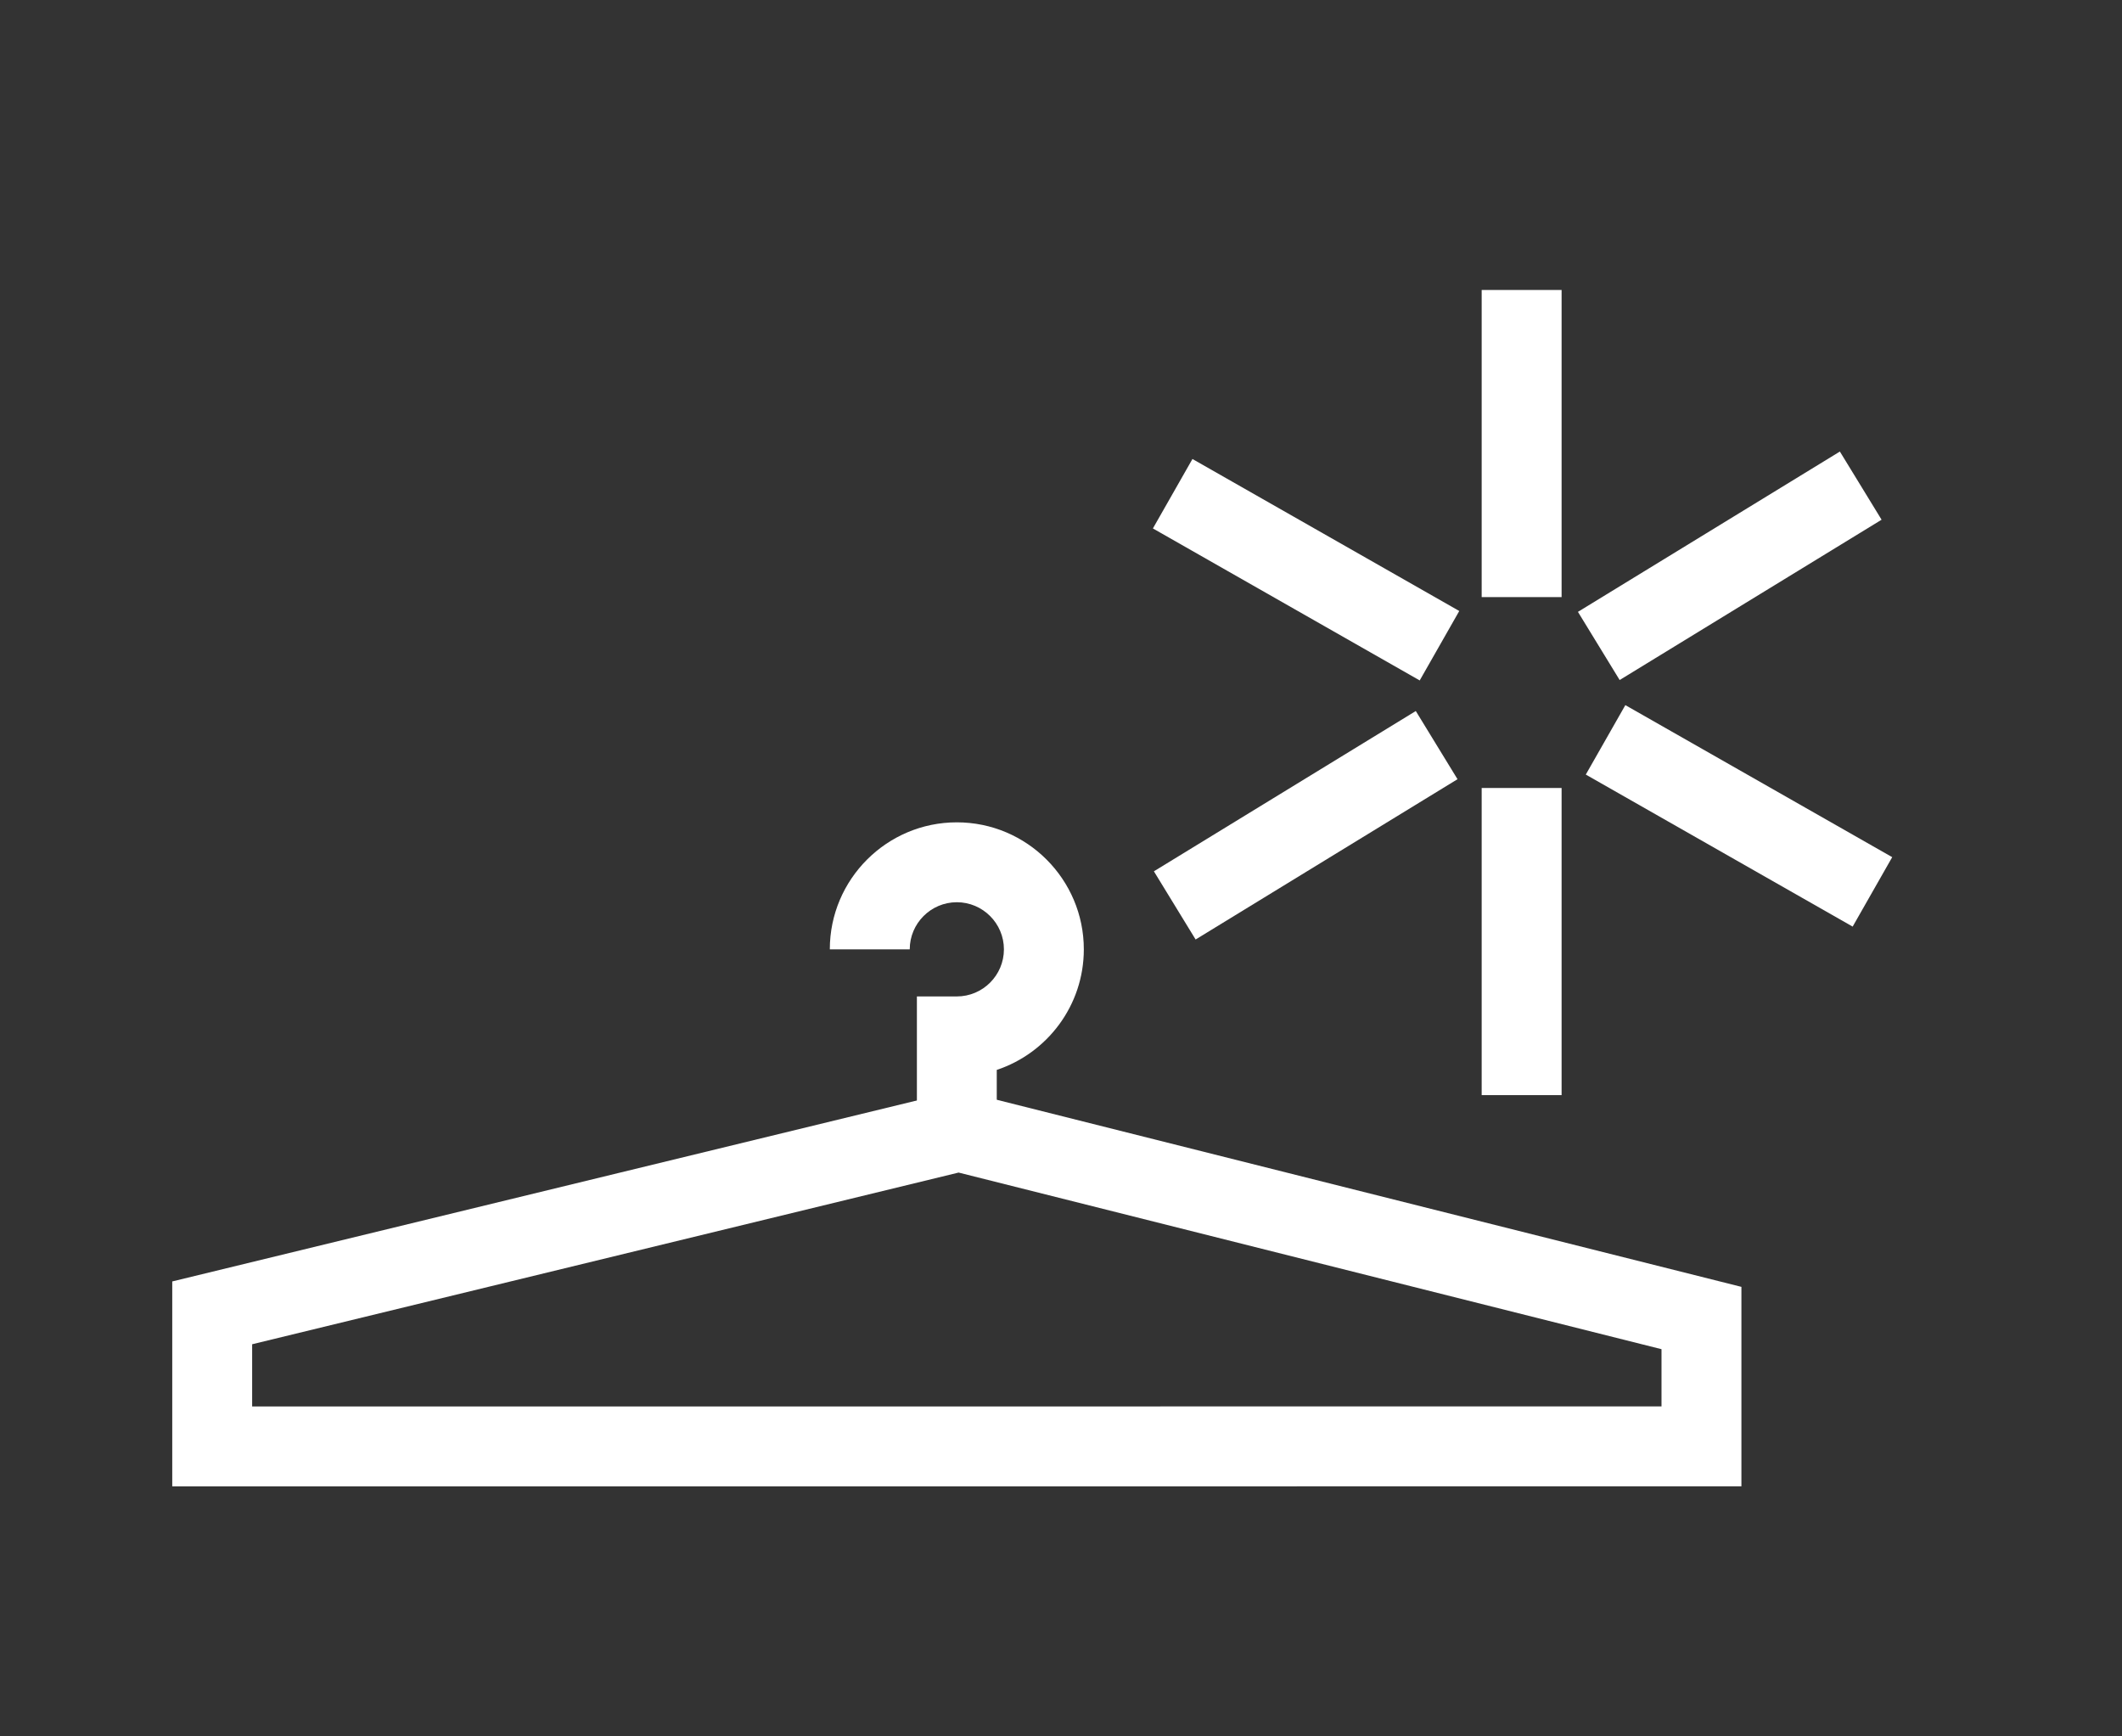
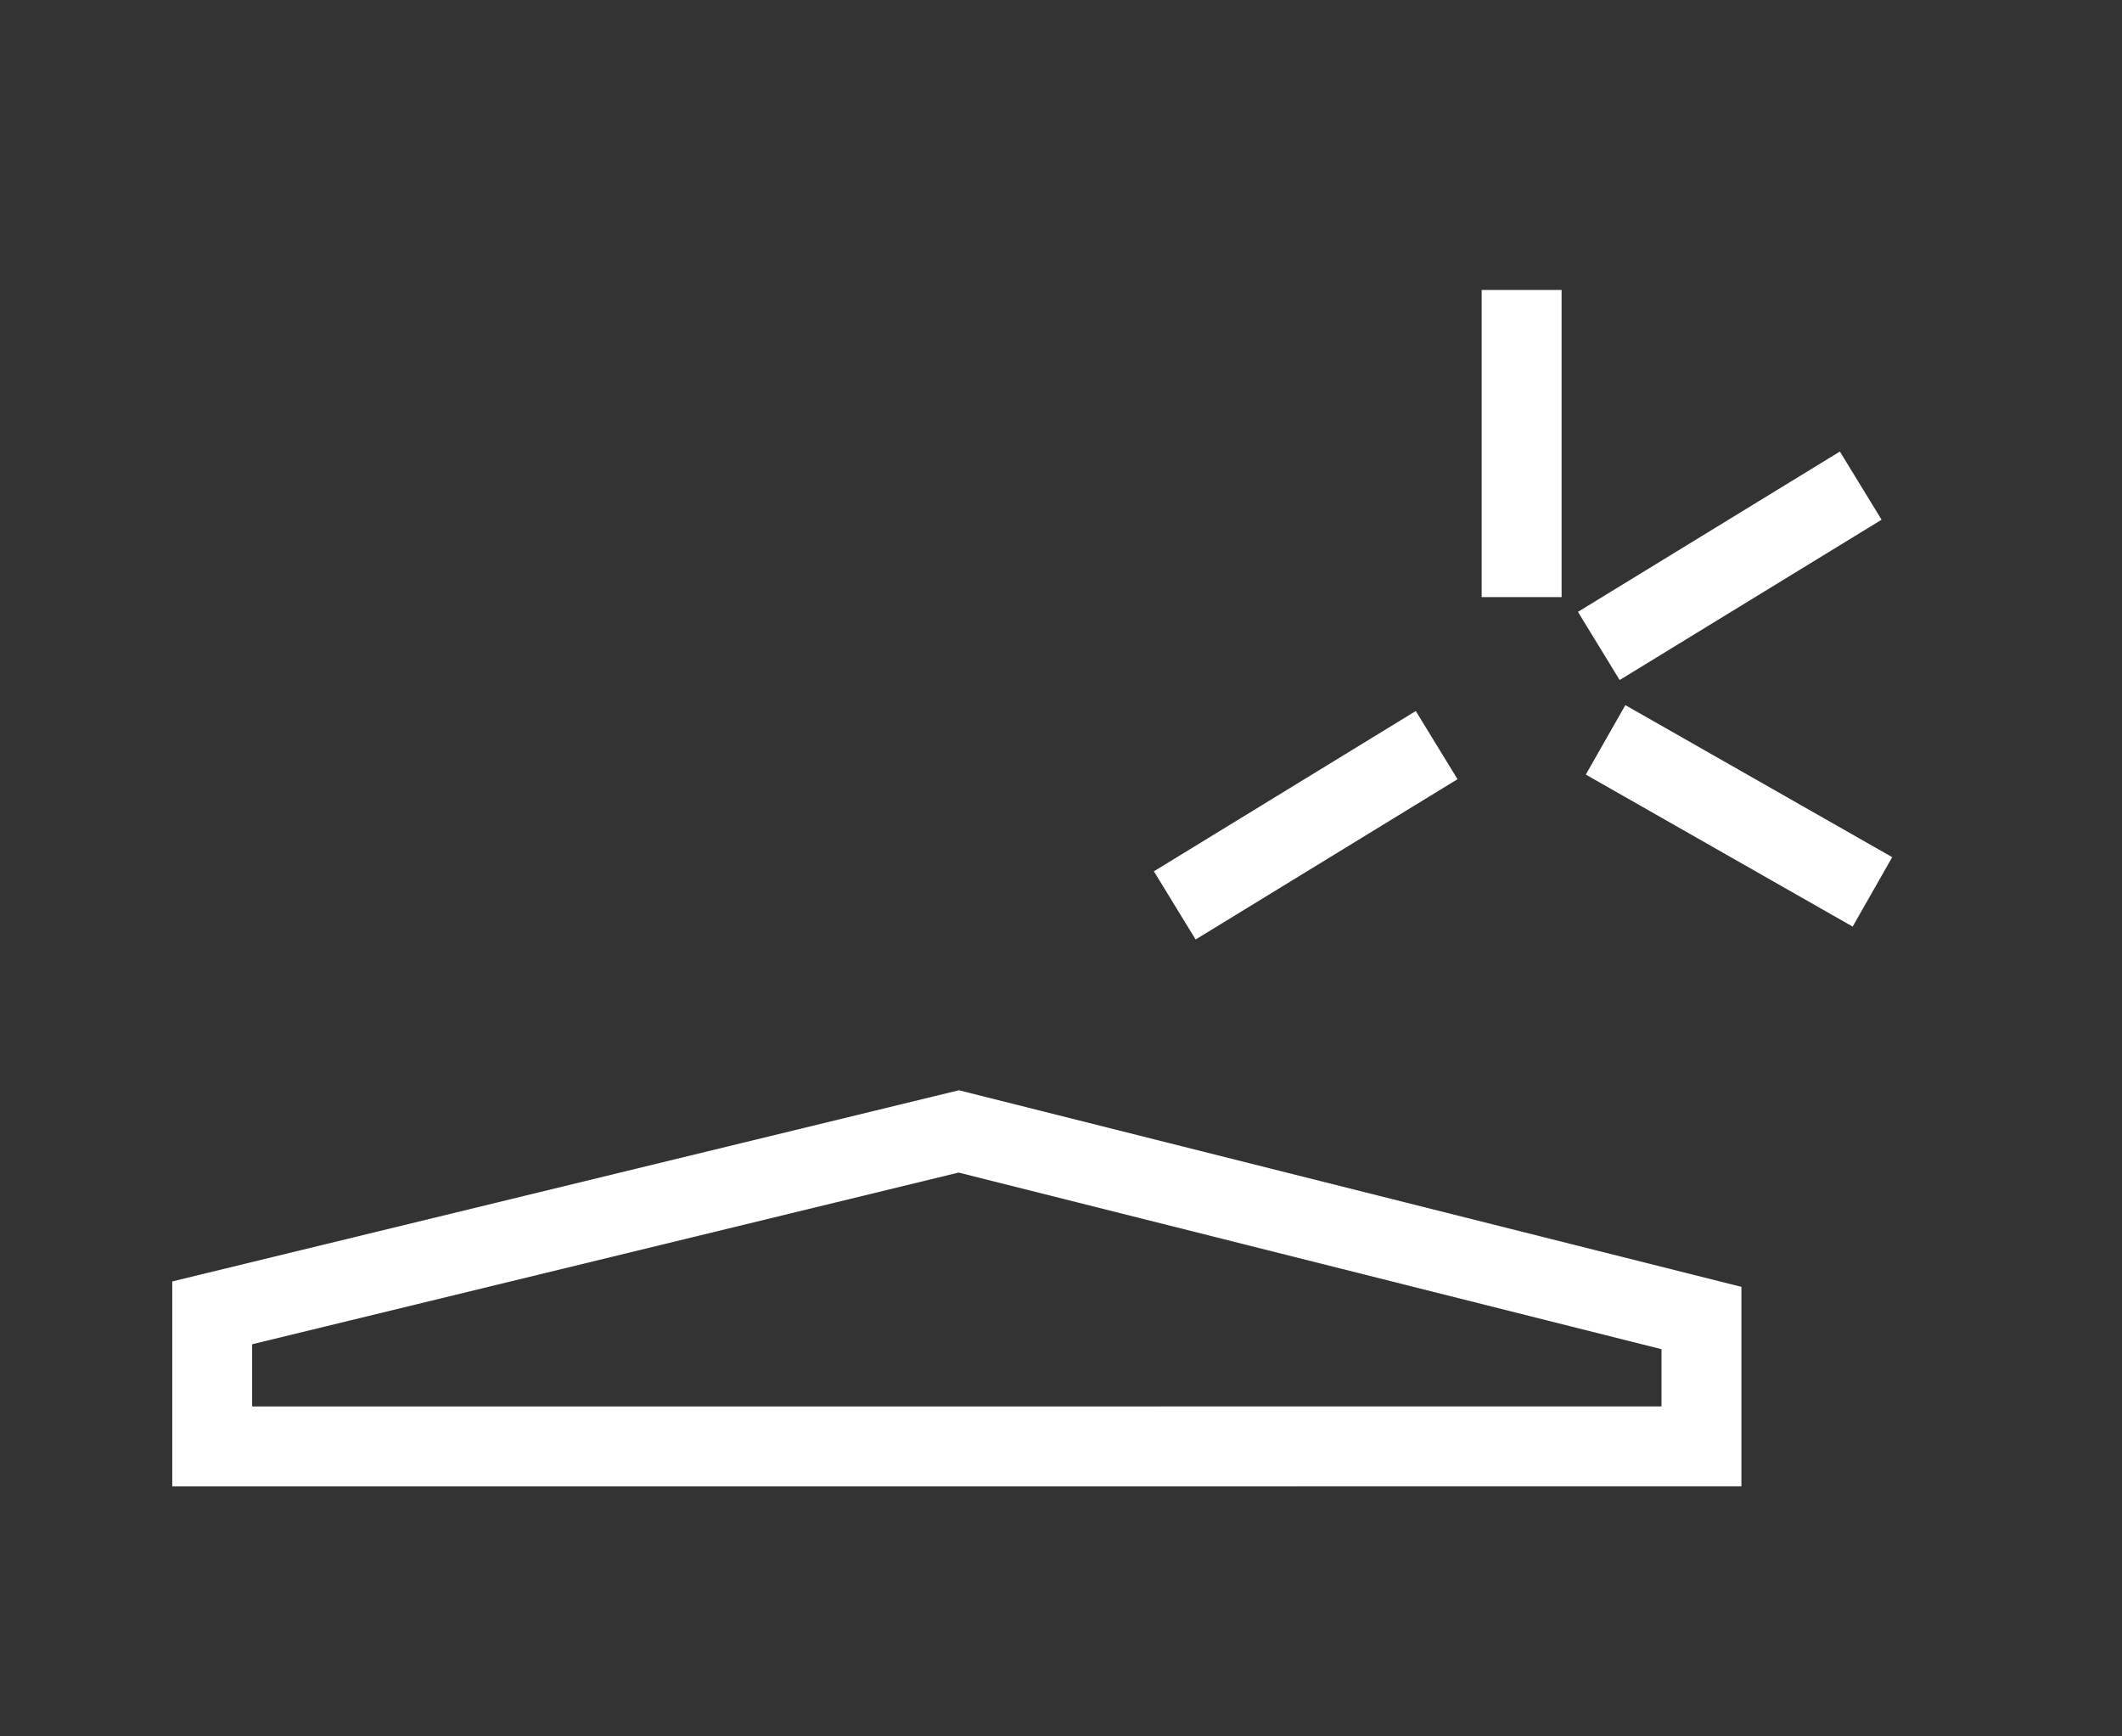
<svg xmlns="http://www.w3.org/2000/svg" id="Calque_1" x="0px" y="0px" width="110px" height="90px" viewBox="441.167 -39.5 110 90" xml:space="preserve">
  <rect x="441.167" y="-39.5" width="110" height="90" fill="#333333" stroke="none" />
  <g>
-     <path fill="#FFFFFF" d="M450.096,37.541V26.919l40.779-9.909l40.563,10.19v10.339L450.096,37.541z M454.238,30.175v3.224   l73.058-0.002v-2.966l-36.437-9.155L454.238,30.175z" />
-     <path fill="#FFFFFF" d="M492.838,19.143h-4.141v-6.996h2.07c1.346,0,2.441-1.095,2.441-2.441c0-1.346-1.096-2.442-2.441-2.442   s-2.441,1.096-2.441,2.442h-4.143c0-3.63,2.953-6.583,6.584-6.583c3.63,0,6.583,2.953,6.583,6.583c0,2.907-1.894,5.379-4.513,6.249   V19.143z" />
+     <path fill="#FFFFFF" d="M450.096,37.541V26.919l40.779-9.909l40.563,10.19v10.339L450.096,37.541z M454.238,30.175v3.224   l73.058-0.002v-2.966l-36.437-9.155z" />
    <g>
      <rect x="517.974" y="-24.47" fill="#FFFFFF" width="4.143" height="15.919" />
-       <rect x="517.974" y="1.343" fill="#FFFFFF" width="4.143" height="15.919" />
    </g>
    <g>
-       <rect x="500.871" y="-12.063" transform="matrix(0.869 0.495 -0.495 0.869 61.753 -253.158)" fill="#FFFFFF" width="15.916" height="4.142" />
      <rect x="523.298" y="0.714" transform="matrix(0.869 0.495 -0.495 0.869 71.029 -262.605)" fill="#FFFFFF" width="15.919" height="4.142" />
    </g>
    <g>
      <rect x="506.965" y="-4.823" transform="matrix(0.522 0.853 -0.853 0.522 245.809 -432.57)" fill="#FFFFFF" width="4.143" height="15.916" />
      <rect x="528.98" y="-18.301" transform="matrix(0.522 0.853 -0.853 0.522 244.804 -457.762)" fill="#FFFFFF" width="4.142" height="15.918" />
    </g>
  </g>
</svg>